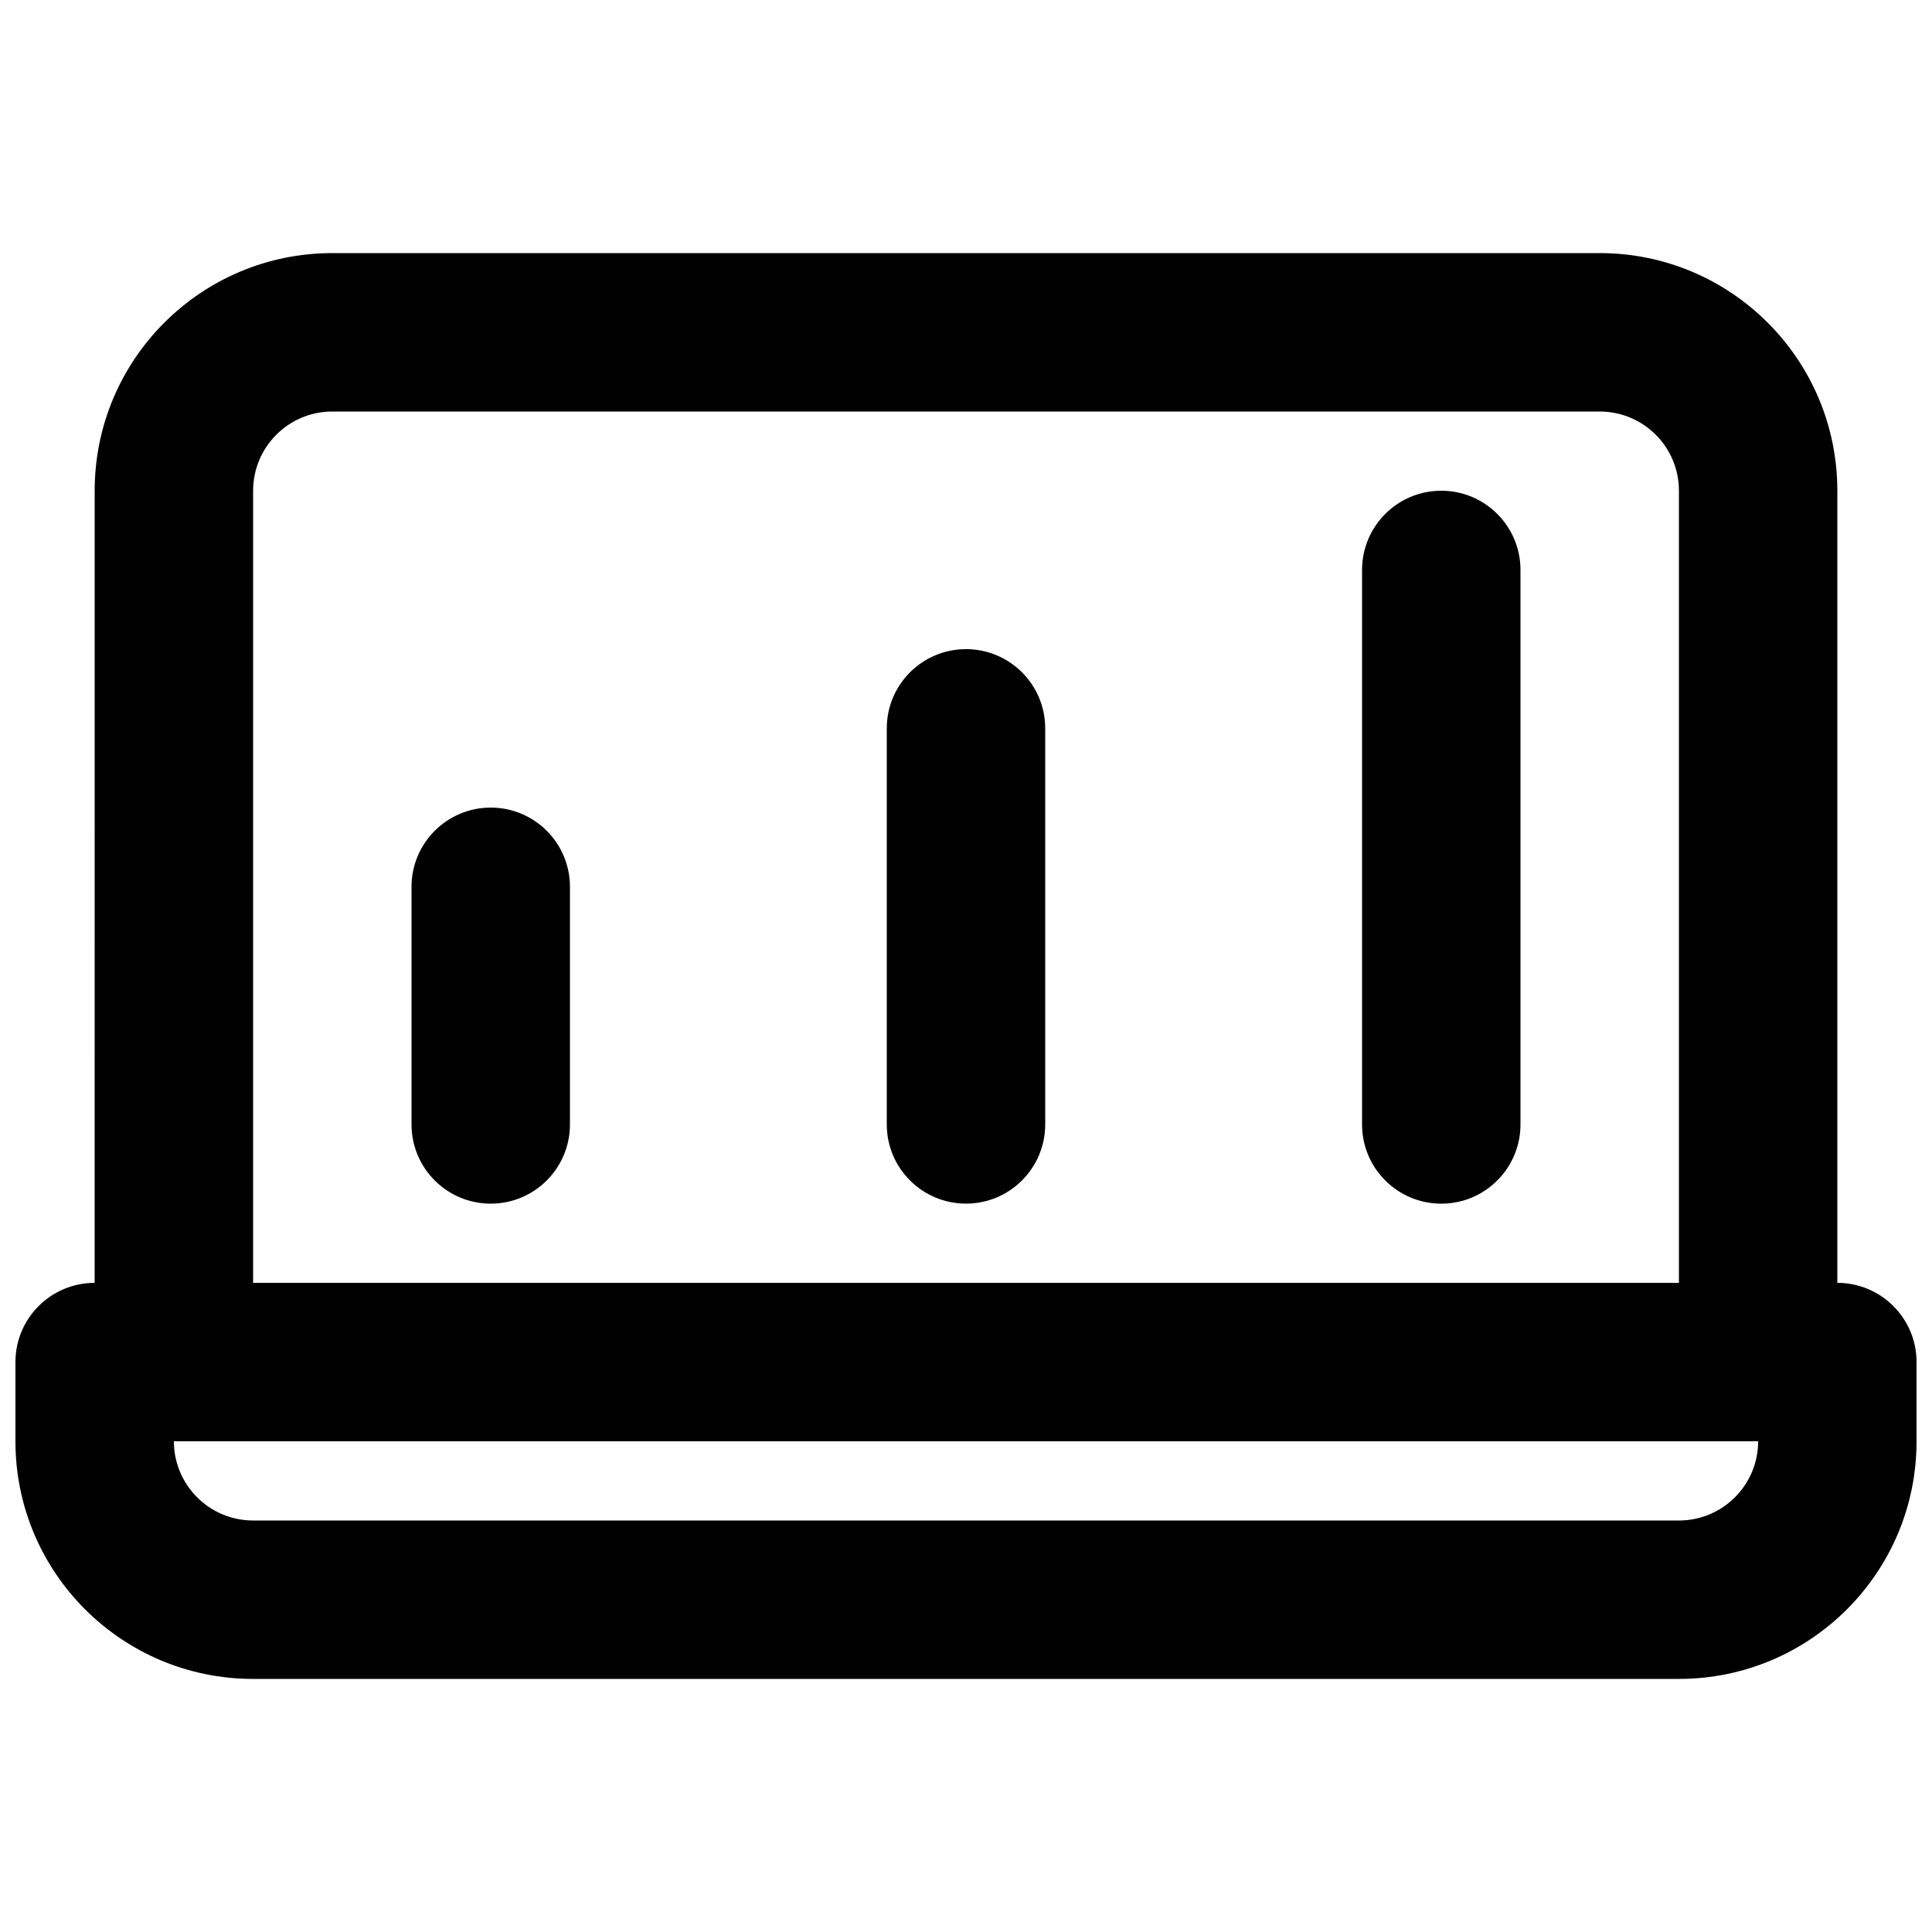
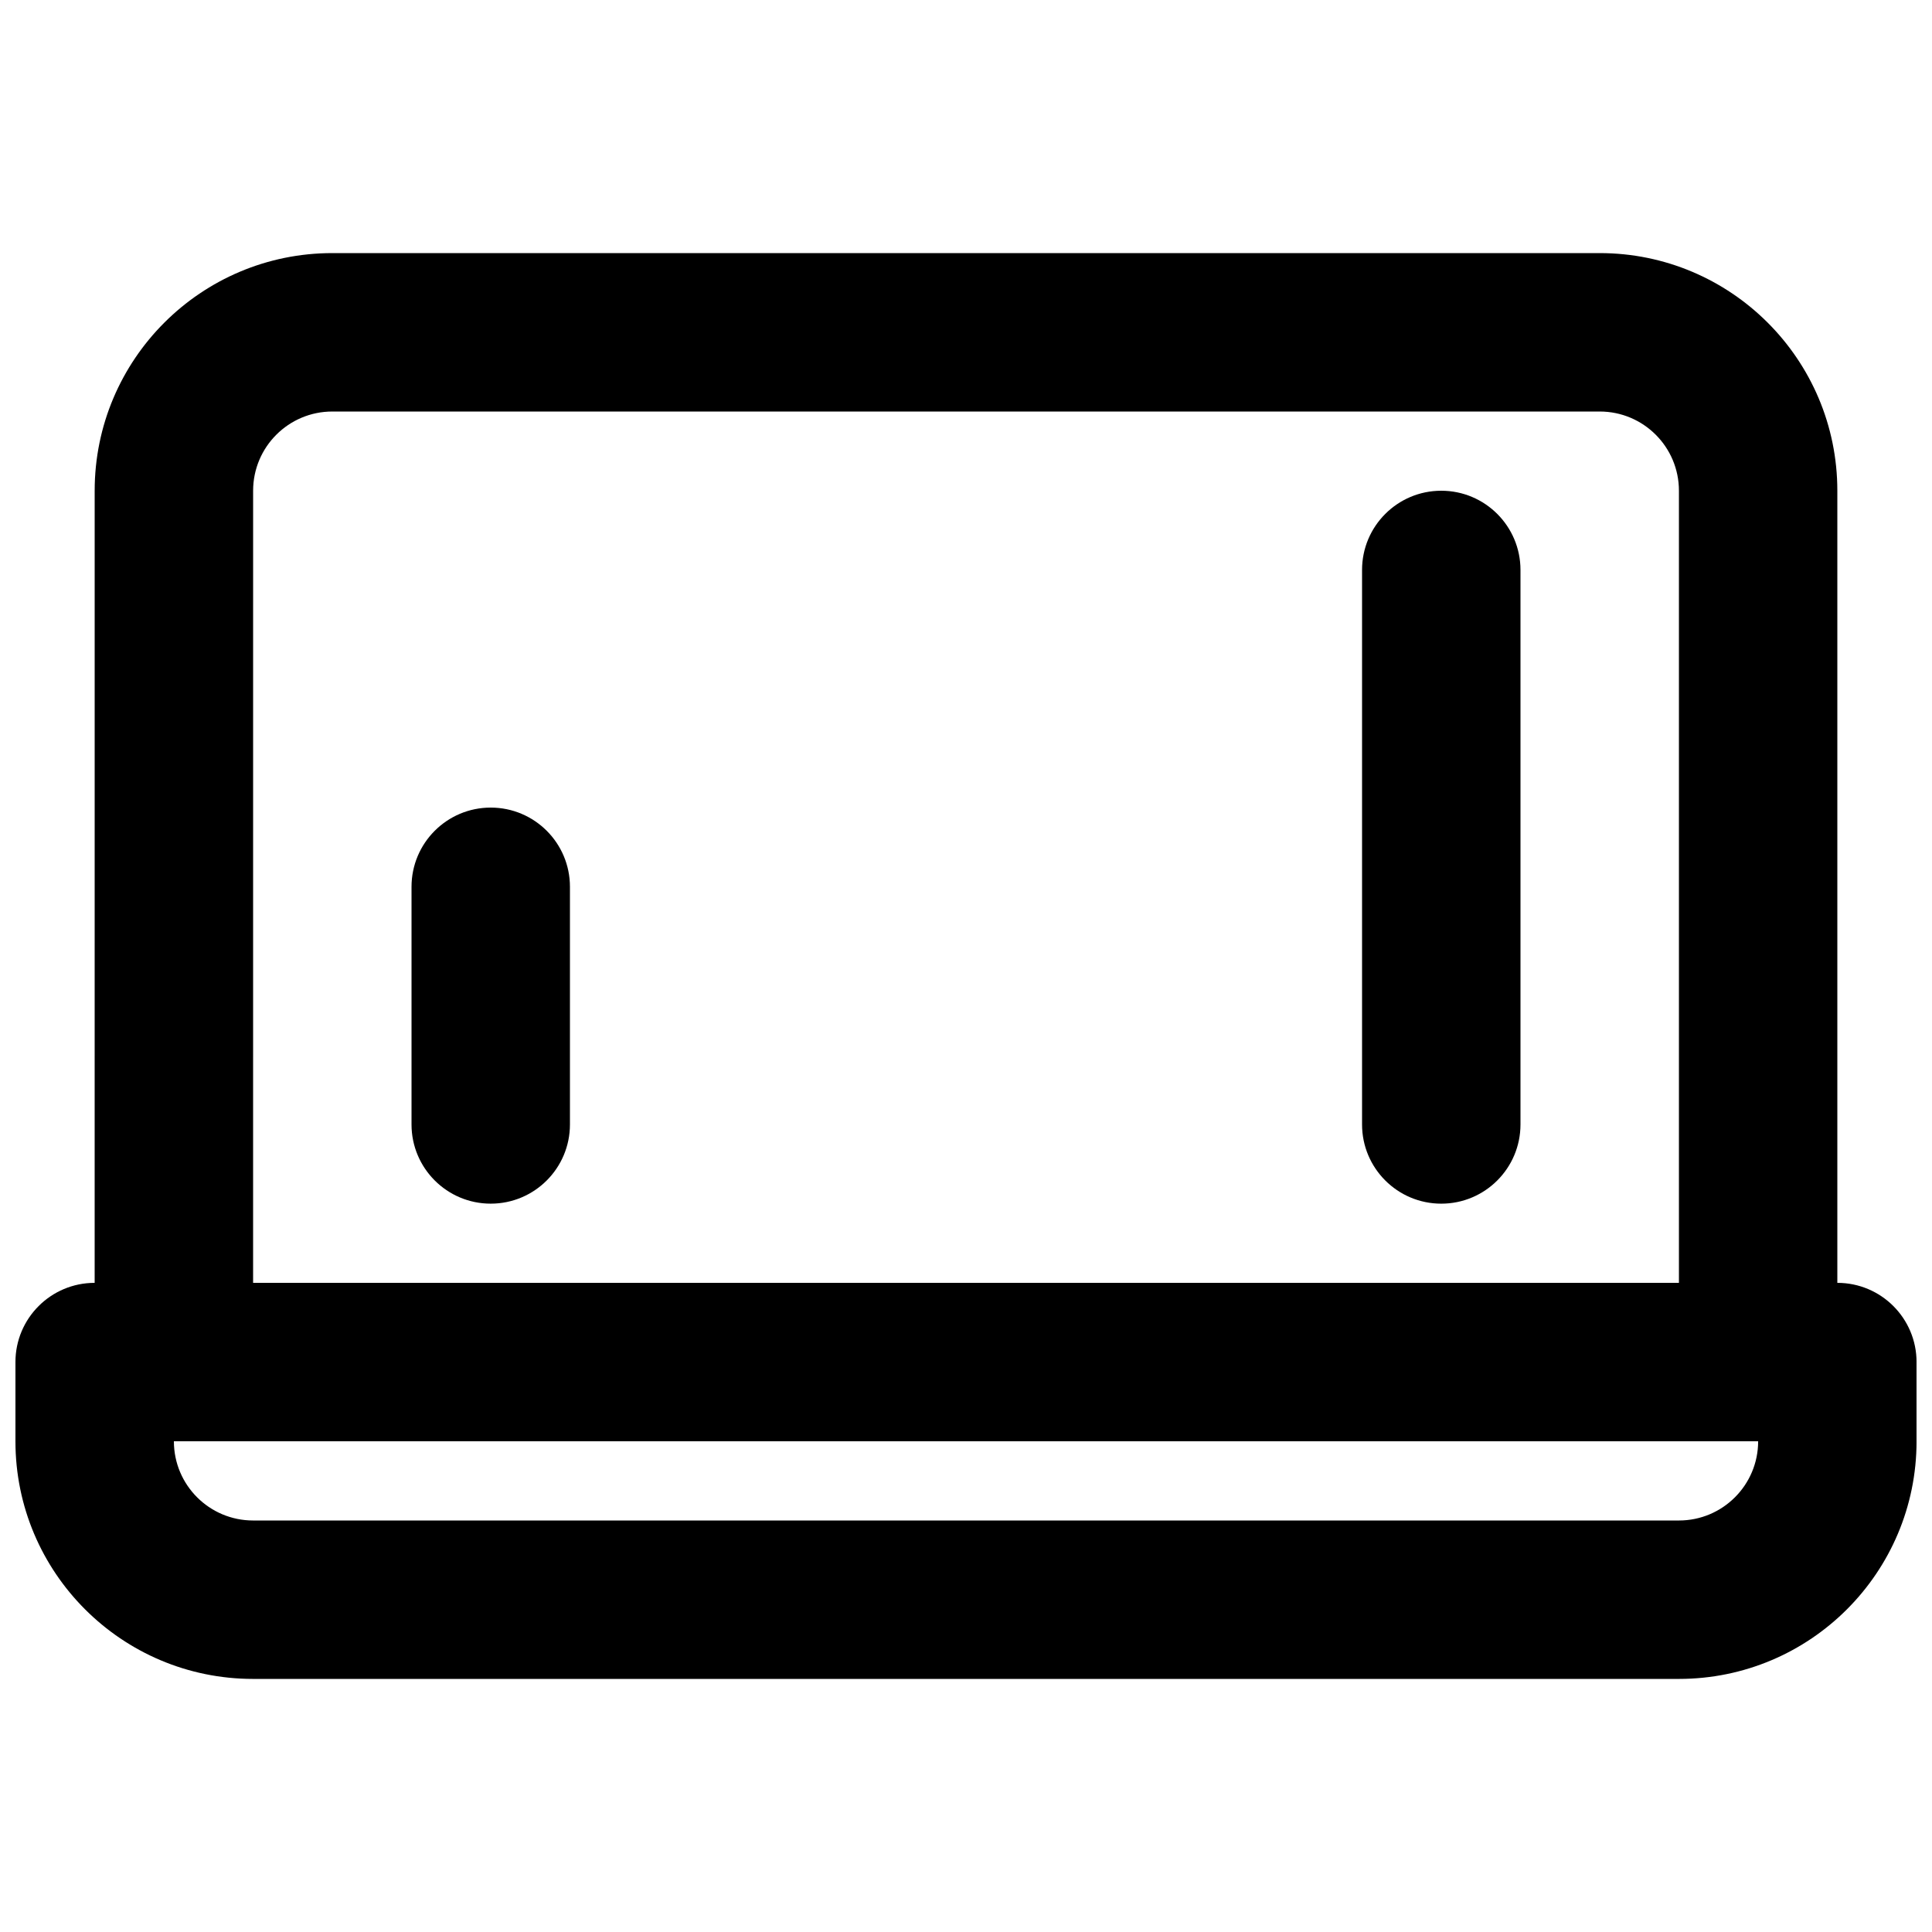
<svg xmlns="http://www.w3.org/2000/svg" width="800px" height="800px" version="1.1" viewBox="144 144 512 512">
  <defs>
    <clipPath id="a">
      <path d="m148.09 211h503.81v378h-503.81z" />
    </clipPath>
  </defs>
  <path d="m274.05 358.02c11.594 0 20.992 9.398 20.992 20.992v62.977c0 11.594-9.398 20.992-20.992 20.992s-20.992-9.398-20.992-20.992v-62.977c0-11.594 9.398-20.992 20.992-20.992z" />
-   <path d="m420.99 337.02c0-11.594-9.398-20.992-20.992-20.992s-20.992 9.398-20.992 20.992v104.96c0 11.594 9.398 20.992 20.992 20.992s20.992-9.398 20.992-20.992z" />
  <path d="m525.95 274.05c11.594 0 20.992 9.398 20.992 20.992v146.95c0 11.594-9.398 20.992-20.992 20.992s-20.992-9.398-20.992-20.992v-146.95c0-11.594 9.398-20.992 20.992-20.992z" />
  <g clip-path="url(#a)">
    <path d="m169.09 274.05c0-34.781 28.195-62.977 62.977-62.977h335.87c34.781 0 62.977 28.195 62.977 62.977v209.92c11.594 0 20.992 9.398 20.992 20.992v20.992c0 34.785-28.195 62.977-62.977 62.977h-377.86c-34.781 0-62.977-28.191-62.977-62.977v-20.992c0-11.594 9.398-20.992 20.992-20.992zm41.984 209.92h377.86v-209.92c0-11.594-9.398-20.992-20.992-20.992h-335.87c-11.594 0-20.992 9.398-20.992 20.992zm398.85 41.984h-419.84c0 11.594 9.398 20.992 20.992 20.992h377.86c11.594 0 20.992-9.398 20.992-20.992z" fill-rule="evenodd" />
  </g>
</svg>